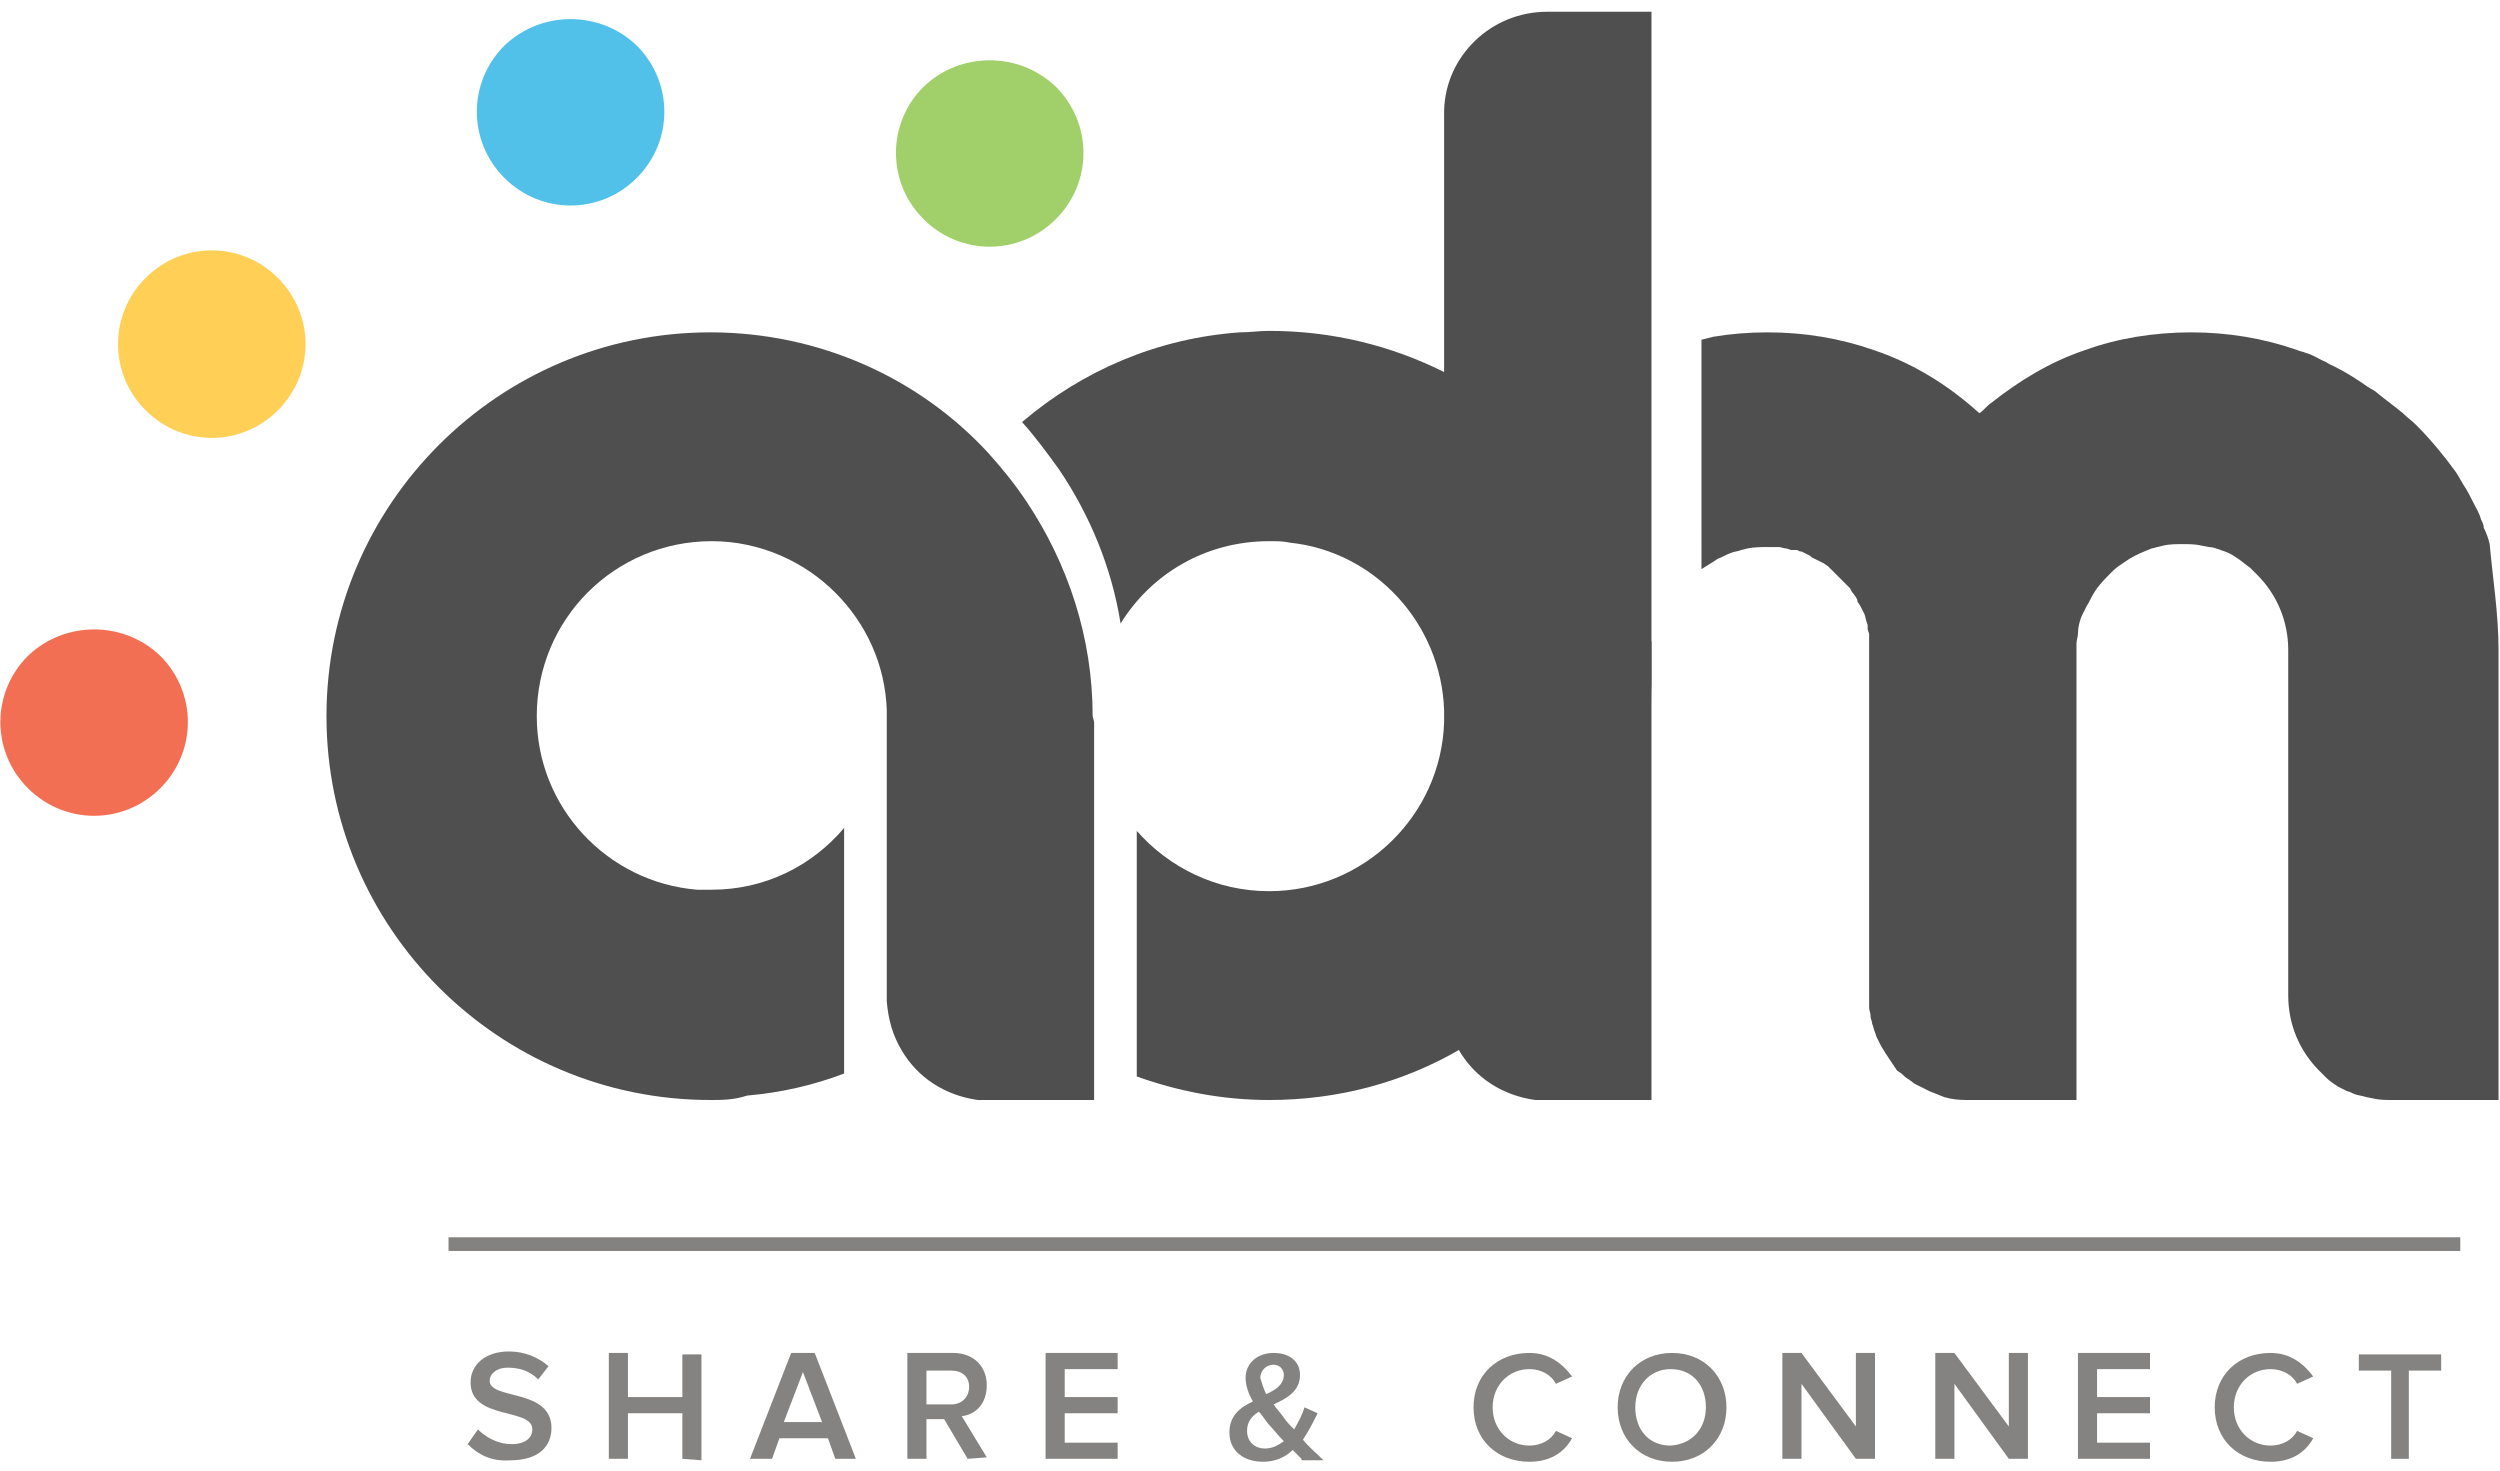
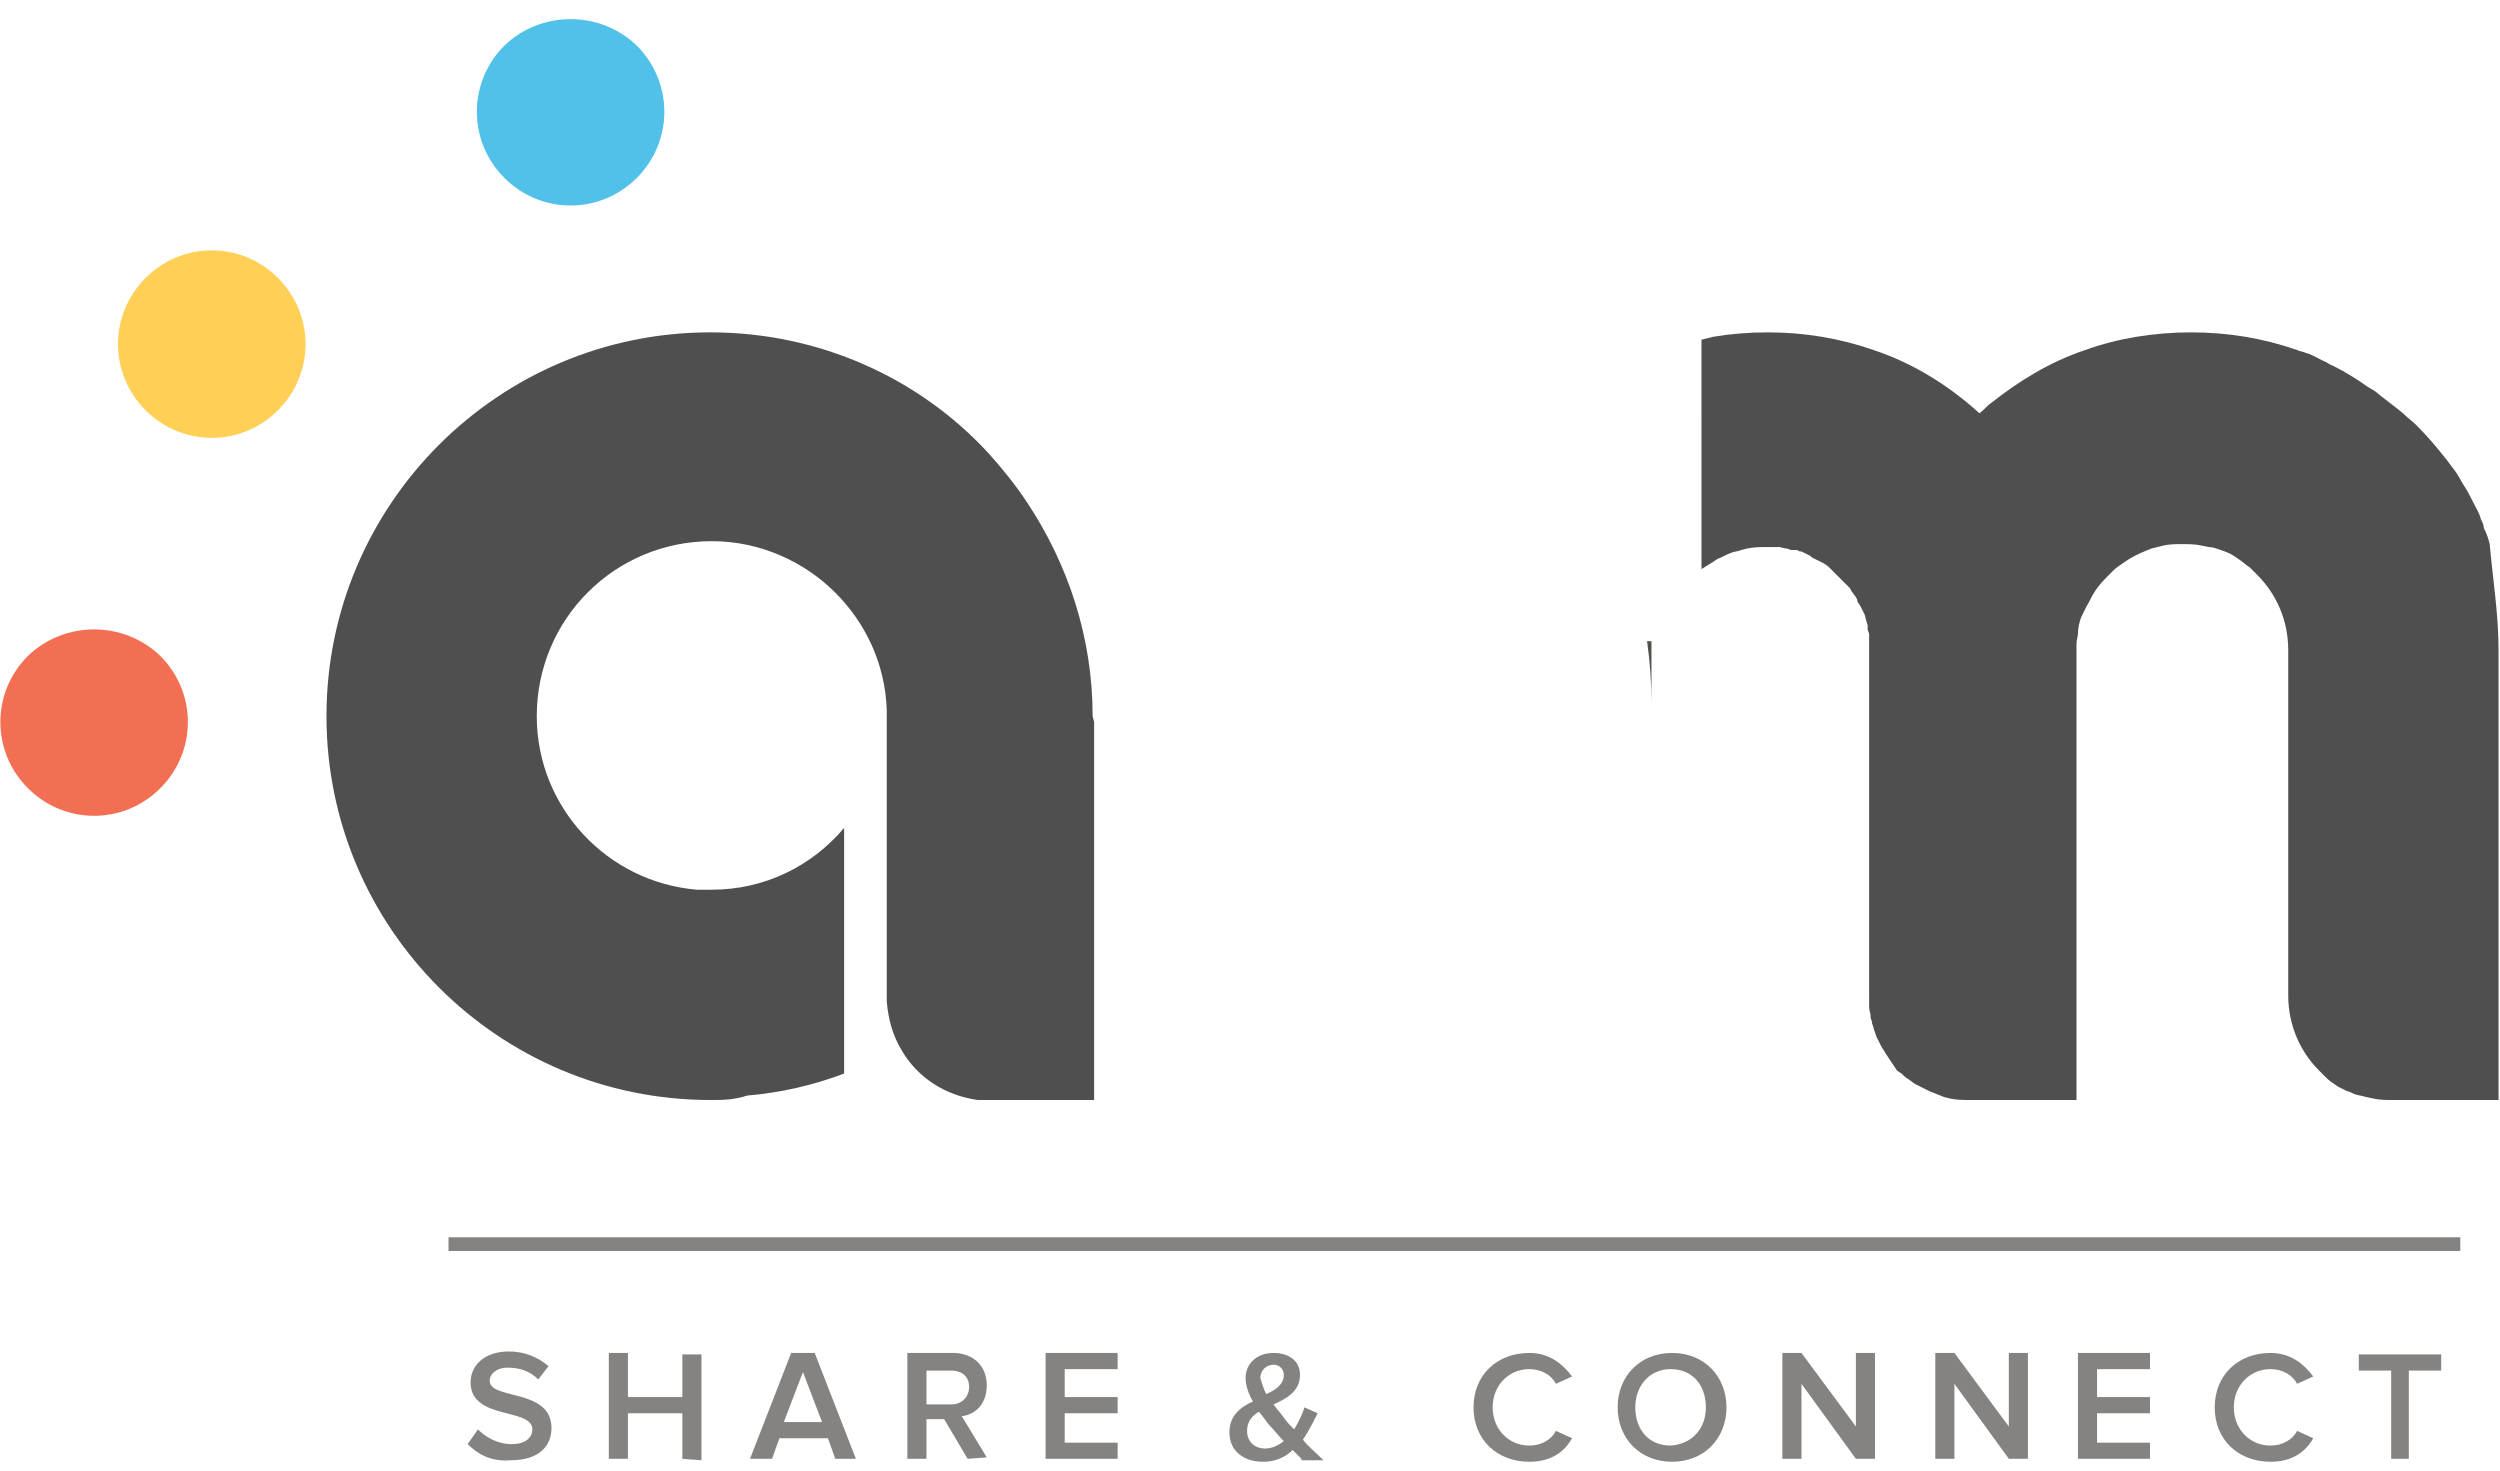
<svg xmlns="http://www.w3.org/2000/svg" version="1.1" id="Layer_1" x="0px" y="0px" viewBox="0 0 170 100" style="enable-background:new 0 0 170 100;" xml:space="preserve">
  <style type="text/css">
	.st0{fill:#51504D;}
	.st1{enable-background:new    ;}
	.st2{fill:#848381;}
	.st3{fill:none;stroke:#848281;stroke-width:0.931;stroke-miterlimit:10;}
	.st4{fill:#FFCF56;}
	.st5{fill:#F36F54;}
	.st6{fill:#A1CF69;}
	.st7{fill:#51C1E9;}
	.st8{fill:#4E4F4E;}
</style>
  <path class="st0" d="M98.1,47.8c0,0.1,0,0.3,0,0.4v-0.8C98.1,47.6,98.1,47.7,98.1,47.8z" />
  <path class="st0" d="M112.3,43.7v4.1c0-1.4-0.1-2.8-0.3-4.2h0.3V43.7z" />
  <g>
    <g>
      <g class="st1">
        <path class="st2" d="M31.8,98.2l0.7-1c0.5,0.5,1.3,1,2.3,1s1.4-0.5,1.4-1c0-1.5-4.2-0.6-4.2-3.2c0-1.2,1-2.1,2.6-2.1     c1.1,0,2,0.4,2.7,1l-0.7,0.9C36,93.2,35.3,93,34.5,93c-0.7,0-1.2,0.4-1.2,0.9c0,1.3,4.2,0.5,4.2,3.2c0,1.2-0.8,2.2-2.8,2.2     C33.4,99.4,32.5,98.9,31.8,98.2z" />
      </g>
      <g class="st1">
        <path class="st2" d="M46.4,99.2v-3.1h-3.7v3.1h-1.3V92h1.3v3h3.7v-2.9h1.3v7.2L46.4,99.2L46.4,99.2z" />
      </g>
      <g class="st1">
        <path class="st2" d="M56.8,99.2l-0.5-1.4H53l-0.5,1.4H51l2.8-7.2h1.6l2.8,7.2H56.8z M54.6,93.3l-1.3,3.4h2.6L54.6,93.3z" />
      </g>
      <g class="st1">
        <path class="st2" d="M65.8,99.2l-1.6-2.7H63v2.7h-1.3V92h3.1c1.4,0,2.3,0.9,2.3,2.2c0,1.3-0.8,2-1.7,2.1l1.7,2.8L65.8,99.2     L65.8,99.2z M65.9,94.3c0-0.7-0.5-1.1-1.2-1.1H63v2.3h1.7C65.4,95.5,65.9,95,65.9,94.3z" />
      </g>
      <g class="st1">
        <path class="st2" d="M71.1,99.2V92H76v1.1h-3.6V95H76v1.1h-3.6v2H76v1.1H71.1z" />
        <path class="st2" d="M88.5,99.2c-0.2-0.2-0.4-0.4-0.6-0.6c-0.5,0.5-1.2,0.8-2,0.8c-1.3,0-2.3-0.7-2.3-2c0-1.1,0.7-1.7,1.6-2.1     c-0.3-0.5-0.5-1.1-0.5-1.6c0-1,0.8-1.7,1.9-1.7c1,0,1.8,0.5,1.8,1.5c0,1.1-0.9,1.6-1.8,2c0.2,0.3,0.5,0.6,0.7,0.9     s0.5,0.6,0.7,0.8c0.3-0.5,0.6-1.1,0.7-1.5l0.9,0.4c-0.3,0.6-0.6,1.2-1,1.8c0.4,0.5,0.9,0.9,1.4,1.4h-1.5V99.2z M87.3,98     c-0.4-0.4-0.7-0.8-0.9-1c-0.3-0.3-0.5-0.7-0.8-1c-0.5,0.3-0.8,0.7-0.8,1.3c0,0.8,0.6,1.2,1.2,1.2C86.5,98.5,86.9,98.3,87.3,98z      M86.1,94.8c0.7-0.3,1.2-0.7,1.2-1.3c0-0.4-0.3-0.7-0.7-0.7c-0.5,0-0.9,0.4-0.9,0.9C85.8,94,85.9,94.4,86.1,94.8z" />
      </g>
      <g class="st1">
        <path class="st2" d="M100.2,95.7c0-2.2,1.6-3.7,3.8-3.7c1.4,0,2.3,0.8,2.9,1.6l-1.1,0.5c-0.3-0.6-1-1-1.8-1     c-1.4,0-2.5,1.1-2.5,2.6s1.1,2.6,2.5,2.6c0.8,0,1.5-0.4,1.8-1l1.1,0.5c-0.5,0.9-1.4,1.6-2.9,1.6     C101.8,99.4,100.2,97.9,100.2,95.7z" />
      </g>
      <g class="st1">
        <path class="st2" d="M110,95.7c0-2.1,1.5-3.7,3.7-3.7s3.7,1.6,3.7,3.7s-1.5,3.7-3.7,3.7S110,97.8,110,95.7z M116,95.7     c0-1.5-0.9-2.6-2.4-2.6c-1.4,0-2.4,1.1-2.4,2.6s0.9,2.6,2.4,2.6C115.1,98.2,116,97.1,116,95.7z" />
      </g>
      <g class="st1">
        <path class="st2" d="M126.2,99.2l-3.7-5.1v5.1h-1.3V92h1.3l3.7,5v-5h1.3v7.2H126.2z" />
      </g>
      <g class="st1">
        <path class="st2" d="M136.6,99.2l-3.7-5.1v5.1h-1.3V92h1.3l3.7,5v-5h1.3v7.2H136.6z" />
        <path class="st2" d="M141.3,99.2V92h4.9v1.1h-3.6V95h3.6v1.1h-3.6v2h3.6v1.1H141.3z" />
      </g>
      <g class="st1">
        <path class="st2" d="M150.6,95.7c0-2.2,1.6-3.7,3.8-3.7c1.4,0,2.3,0.8,2.9,1.6l-1.1,0.5c-0.3-0.6-1-1-1.8-1     c-1.4,0-2.5,1.1-2.5,2.6s1.1,2.6,2.5,2.6c0.8,0,1.5-0.4,1.8-1l1.1,0.5c-0.5,0.9-1.4,1.6-2.9,1.6     C152.2,99.4,150.6,97.9,150.6,95.7z" />
      </g>
      <g class="st1">
        <path class="st2" d="M162.6,99.2v-6h-2.2v-1.1h5.6v1.1h-2.2v6H162.6z" />
      </g>
    </g>
  </g>
  <line class="st3" x1="30.5" y1="84.6" x2="167.3" y2="84.6" />
  <path class="st4" d="M18.9,18.9c2.5,2.5,2.5,6.5,0,9s-6.5,2.5-9,0s-2.5-6.5,0-9S16.4,16.4,18.9,18.9" />
  <path class="st5" d="M10.9,44.6c2.5,2.5,2.5,6.5,0,9s-6.5,2.5-9,0s-2.5-6.5,0-9C4.4,42.2,8.4,42.2,10.9,44.6" />
-   <path class="st6" d="M71.8,5.9c2.5,2.5,2.5,6.5,0,9s-6.5,2.5-9,0s-2.5-6.5,0-9C65.3,3.5,69.3,3.5,71.8,5.9" />
  <path class="st7" d="M43.3,3.1c2.5,2.5,2.5,6.5,0,9s-6.5,2.5-9,0s-2.5-6.5,0-9C36.8,0.7,40.8,0.7,43.3,3.1" />
-   <path class="st8" d="M112.3,44.6c0,0,0,2.7,0,4.2v26h-7.1h-0.3h-0.2h-0.2h-0.1c-2.2-0.3-4.1-1.5-5.2-3.4c-3.8,2.2-8.2,3.4-12.9,3.4  c-3.2,0-6.2-0.6-9-1.6V56.5c2.2,2.5,5.4,4.1,9,4.1c6.4,0,11.7-5.1,11.9-11.5c0-0.1,0-0.3,0-0.4c0-0.1,0-0.3,0-0.4  c-0.2-5.9-4.7-10.8-10.5-11.4c-0.4-0.1-0.9-0.1-1.4-0.1c-4.3,0-8,2.2-10.1,5.6c-0.6-3.8-2.1-7.4-4.2-10.5c-0.8-1.1-1.6-2.2-2.5-3.2  c4.1-3.5,9.2-5.7,14.8-6.1c0.7,0,1.3-0.1,2-0.1c4.3,0,8.3,1,11.9,2.8V7.9V7.5c0.1-3.7,3.2-6.7,7-6.7h7.1L112.3,44.6L112.3,44.6z" />
  <path class="st8" d="M74.4,49.1v22.8l0,0v2.9H67h-0.2h-0.3c-2.2-0.3-4.1-1.5-5.2-3.4l0,0c-0.6-1-0.9-2.1-1-3.3v-0.4V48.3  c-0.1-3.1-1.4-5.9-3.5-8s-5.1-3.5-8.4-3.5c-6.6,0-11.9,5.3-11.9,11.9c0,6.2,4.8,11.3,10.9,11.8c0.3,0,0.7,0,1,0c3.6,0,6.8-1.6,9-4.2  V73c-2.1,0.8-4.3,1.3-6.6,1.5c-0.9,0.3-1.7,0.3-2.5,0.3c-14.4,0-26.1-11.7-26.1-26.1s11.7-26.1,26.1-26.1c7.4,0,14.2,3.1,18.9,8.2  c0.9,1,1.8,2.1,2.6,3.3c2.8,4.2,4.5,9.2,4.5,14.6L74.4,49.1z" />
  <path class="st8" d="M169.9,44.2v30.6h-7.2c-0.4,0-0.9,0-1.3-0.1l-0.5-0.1c-0.3-0.1-0.5-0.1-0.8-0.2c-0.2-0.1-0.4-0.2-0.5-0.2  c-0.2-0.1-0.4-0.2-0.6-0.3c-0.3-0.2-0.6-0.4-0.8-0.6l-0.5-0.5c-1.3-1.3-2.1-3.1-2.1-5.1V44.2c0-2-0.8-3.8-2.1-5.1  c-0.2-0.2-0.3-0.3-0.5-0.5c-0.3-0.2-0.5-0.4-0.8-0.6l-0.3-0.2c-0.3-0.2-0.6-0.3-0.9-0.4c-0.3-0.1-0.5-0.2-0.8-0.2l-0.5-0.1  c-0.4-0.1-0.9-0.1-1.3-0.1c-0.4,0-0.9,0-1.3,0.1l-0.4,0.1l-0.4,0.1c-0.5,0.2-1,0.4-1.5,0.7l-0.3,0.2c-0.3,0.2-0.6,0.4-0.8,0.6  l-0.2,0.2c-0.4,0.4-0.8,0.8-1.1,1.3c-0.2,0.3-0.3,0.6-0.5,0.9c-0.1,0.2-0.2,0.4-0.3,0.6c-0.2,0.4-0.3,0.9-0.3,1.3  c0,0.2-0.1,0.4-0.1,0.7l0,0v0.4v30.6H134c-0.5,0-0.9,0-1.4-0.1l-0.4-0.1l-0.5-0.2l-0.5-0.2l0,0c-0.2-0.1-0.4-0.2-0.6-0.3l-0.4-0.2  l0,0l-0.4-0.3c-0.2-0.1-0.4-0.3-0.5-0.4l-0.3-0.2l-0.2-0.3l-0.2-0.3l-0.2-0.3l-0.2-0.3c-0.1-0.2-0.2-0.3-0.3-0.5l0,0  c-0.1-0.2-0.2-0.4-0.3-0.6l0,0l-0.1-0.3l0,0c-0.1-0.2-0.1-0.4-0.2-0.6v-0.1l-0.1-0.3v-0.1c0-0.2-0.1-0.4-0.1-0.6l0,0  c0-0.3,0-0.5,0-0.8V44.2v-0.4v-0.4v-0.3l0,0l-0.1-0.3v-0.1v-0.2l-0.1-0.3l-0.1-0.4c-0.1-0.2-0.2-0.4-0.3-0.6l-0.2-0.3v-0.1l-0.1-0.2  l-0.3-0.4l0,0l-0.1-0.2l-0.3-0.3l-0.2-0.2c-0.2-0.2-0.4-0.4-0.6-0.6l-0.3-0.3l-0.1-0.1l-0.3-0.2l0,0l0,0l-0.4-0.2l-0.4-0.2l0,0  l-0.1-0.1c-0.2-0.1-0.4-0.2-0.6-0.3h-0.1l-0.2-0.1h-0.1l0,0H122h-0.1h-0.1l-0.3-0.1c-0.2,0-0.4-0.1-0.5-0.1h-0.1c-0.2,0-0.5,0-0.7,0  c-0.5,0-0.9,0-1.4,0.1l-0.4,0.1c-0.2,0.1-0.5,0.1-0.7,0.2c-0.3,0.1-0.6,0.3-0.9,0.4l-0.3,0.2c-0.3,0.2-0.5,0.3-0.8,0.5V23.1l0.4-0.1  l0.4-0.1c1.2-0.2,2.4-0.3,3.7-0.3c2.5,0,4.9,0.4,7.2,1.2c2.7,0.9,5.1,2.4,7.2,4.3c0.3-0.2,0.5-0.5,0.8-0.7c1.9-1.5,4-2.8,6.4-3.6  c2.2-0.8,4.7-1.2,7.2-1.2s4.9,0.4,7.2,1.2c0.2,0.1,0.4,0.1,0.6,0.2c0.4,0.1,0.7,0.3,1.1,0.5c0.3,0.1,0.5,0.3,0.8,0.4  c0.8,0.4,1.6,0.9,2.3,1.4l0.5,0.3c0.6,0.5,1.3,1,1.9,1.5c0.3,0.3,0.6,0.5,0.9,0.8c1,1,1.9,2.1,2.7,3.2c0.2,0.3,0.4,0.7,0.6,1  c0.2,0.3,0.4,0.7,0.6,1.1c0.2,0.4,0.4,0.7,0.5,1.1c0.1,0.2,0.2,0.4,0.2,0.6c0.2,0.4,0.3,0.7,0.4,1.1l0,0  C169.5,39.3,169.9,41.7,169.9,44.2L169.9,44.2z" />
</svg>